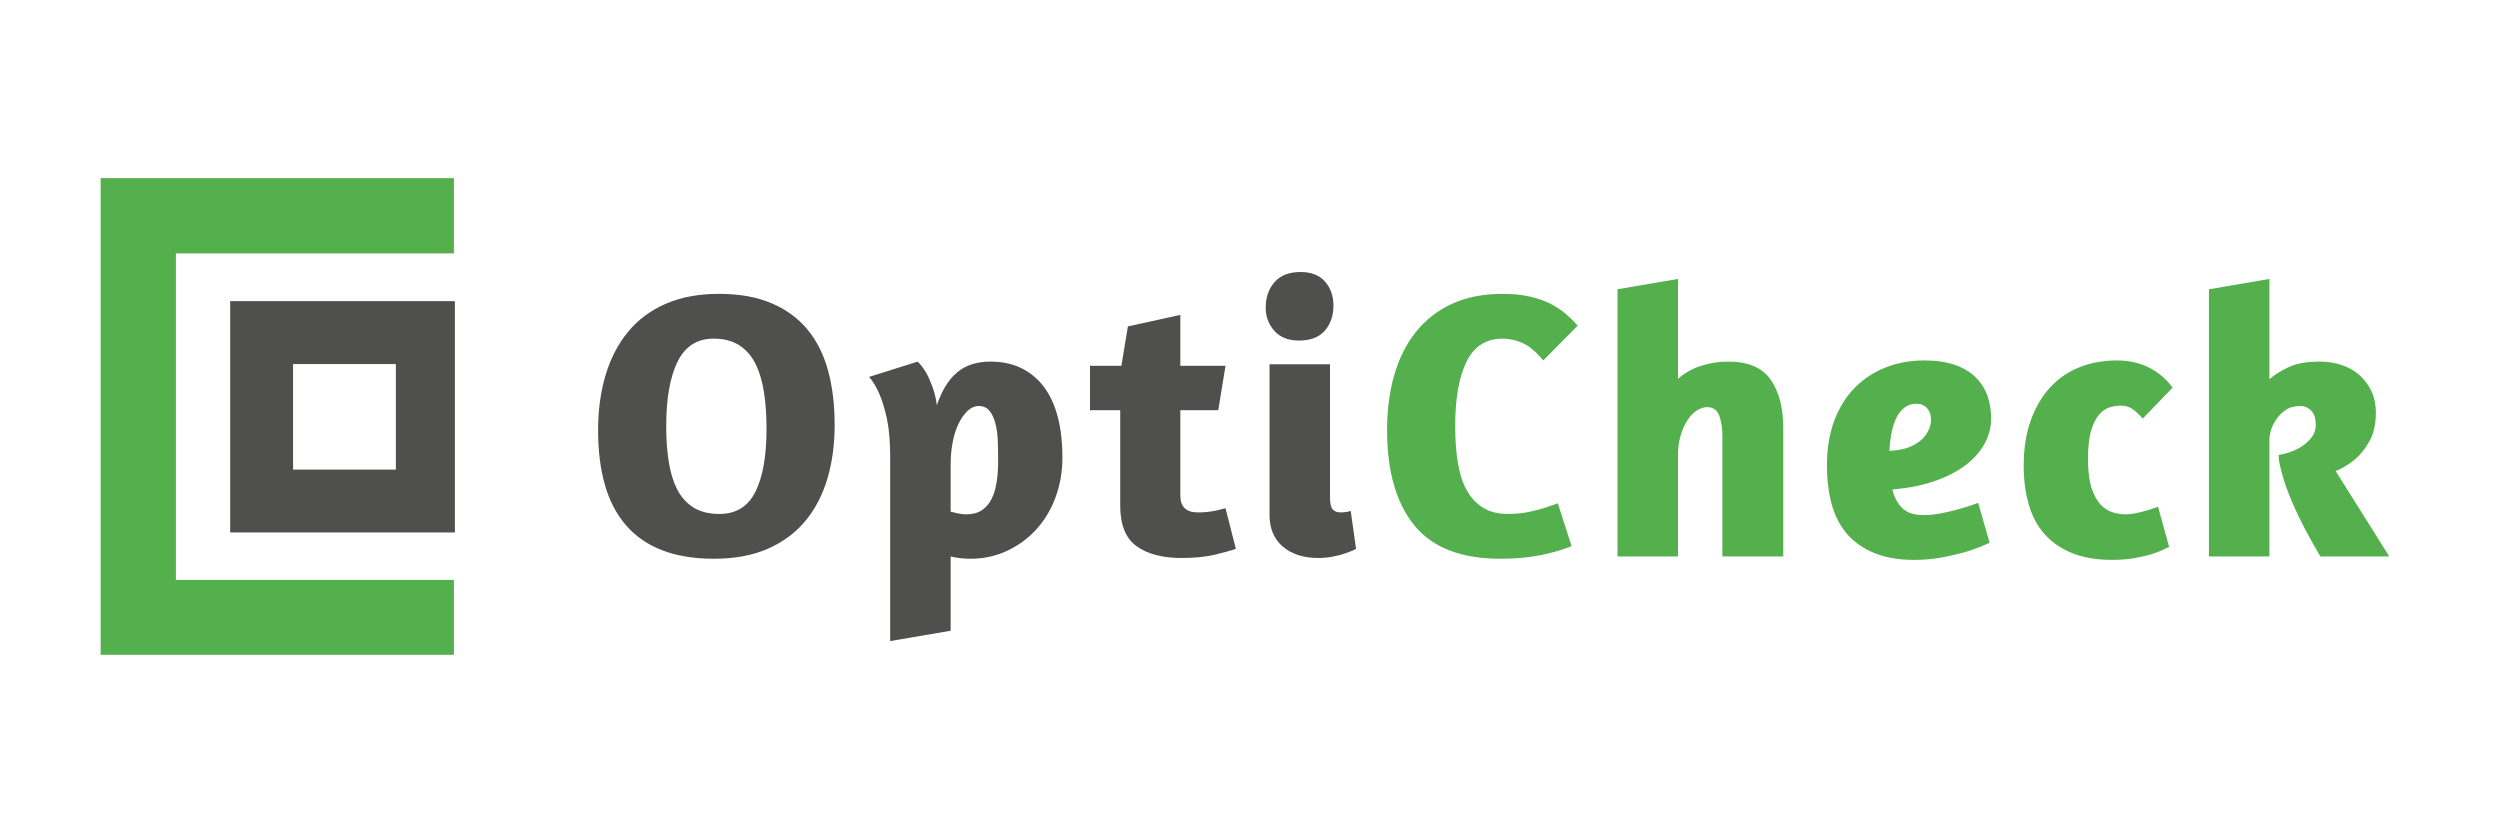
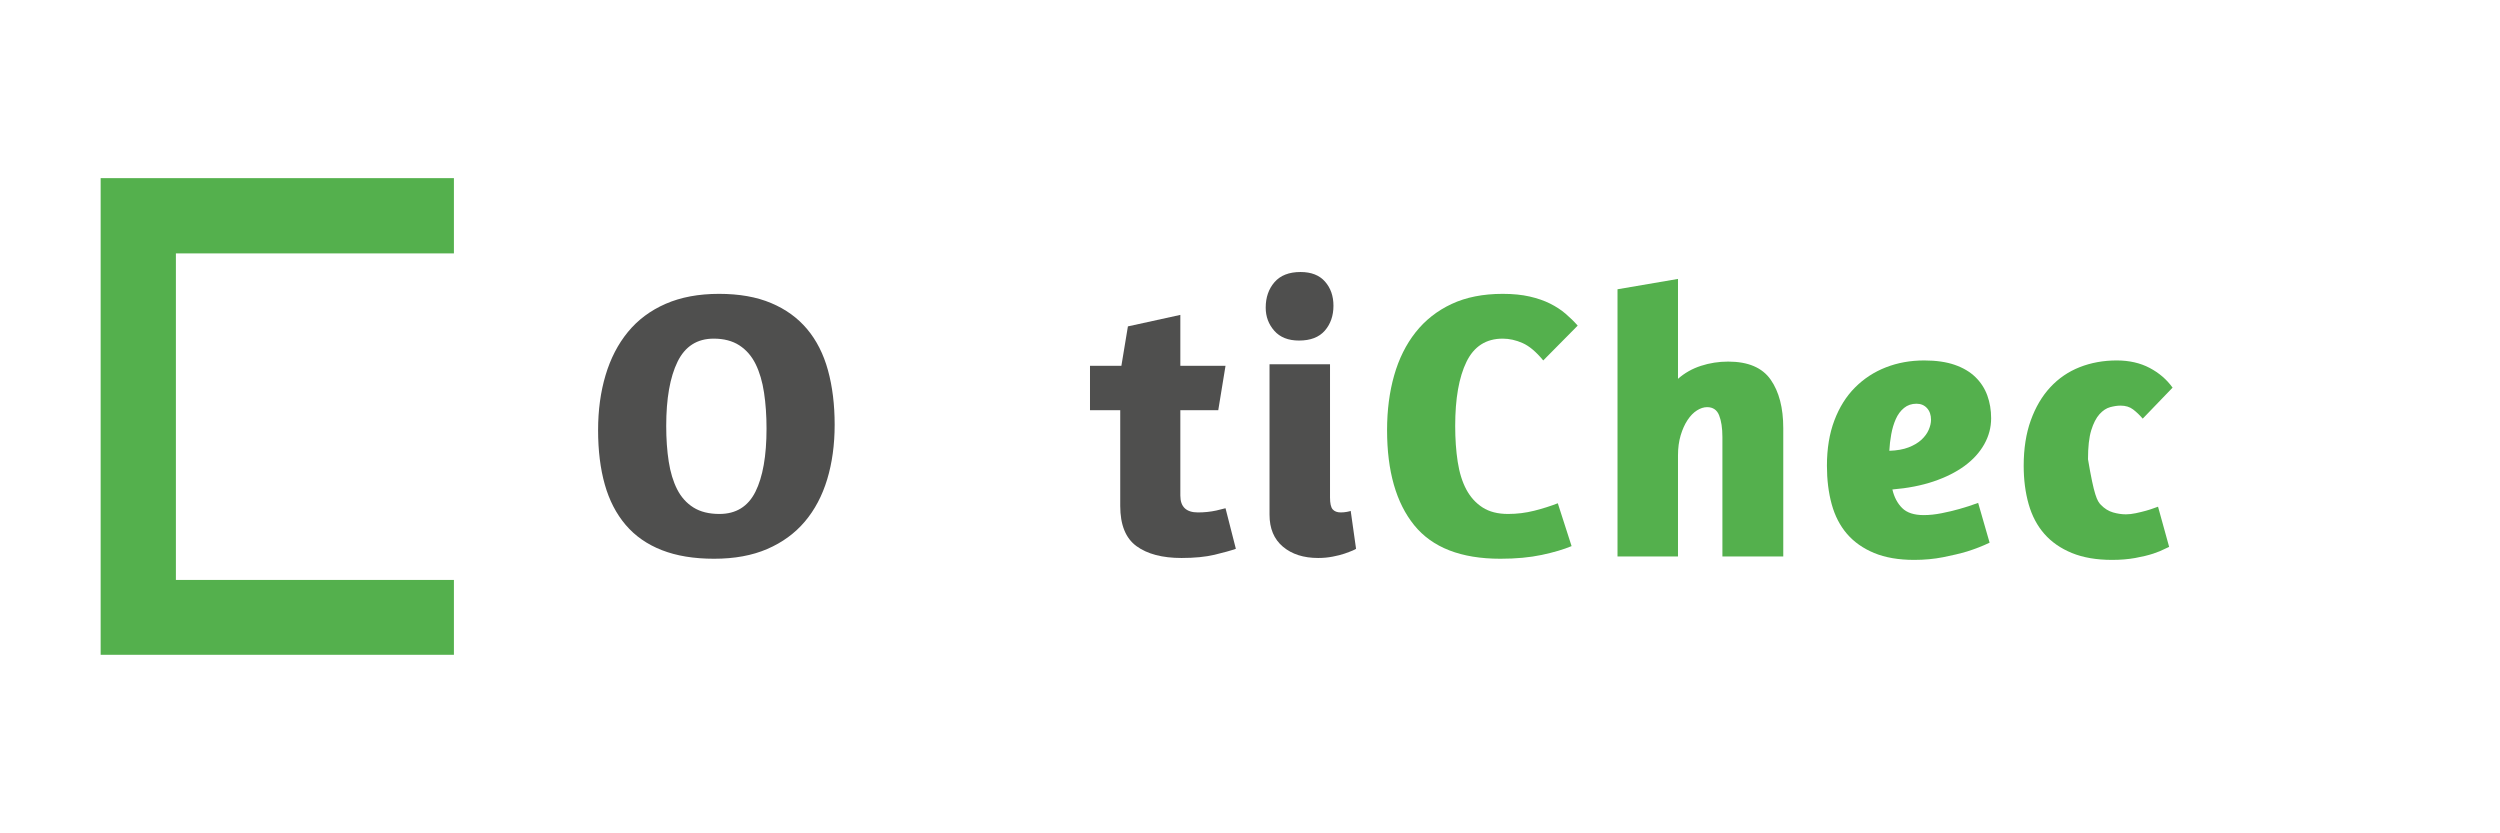
<svg xmlns="http://www.w3.org/2000/svg" width="1500" zoomAndPan="magnify" viewBox="0 0 1125 375" height="500" preserveAspectRatio="xMidYMid meet" version="1.0">
  <defs>
    <g />
    <clipPath id="93b63d9a41">
      <path d="M 45.262 80.156 L 204.262 80.156 L 204.262 294.656 L 45.262 294.656 Z M 45.262 80.156 " clip-rule="nonzero" />
    </clipPath>
    <clipPath id="5aabea5b3a">
      <path d="M 103.582 135.5 L 204.832 135.5 L 204.832 239.75 L 103.582 239.75 Z M 103.582 135.5 " clip-rule="nonzero" />
    </clipPath>
  </defs>
  <g clip-path="url(#93b63d9a41)">
    <path fill="#54b04d" d="M 79.152 114.016 L 204.633 114.016 L 204.633 80.156 L 45.293 80.156 L 45.293 294.844 L 204.633 294.844 L 204.633 260.98 L 79.152 260.98 Z M 79.152 114.016 " fill-opacity="1" fill-rule="evenodd" />
  </g>
  <g clip-path="url(#5aabea5b3a)">
-     <path fill="#4f4f4e" d="M 178.137 163.82 L 178.137 211.309 L 131.887 211.309 L 131.887 163.82 Z M 103.582 135.516 L 103.582 239.609 L 204.699 239.609 L 204.699 135.516 Z M 103.582 135.516 " fill-opacity="1" fill-rule="nonzero" />
-   </g>
+     </g>
  <g fill="#4f4f4e" fill-opacity="1">
    <g transform="translate(262.767, 250.405)">
      <g>
        <path d="M 60.812 -118.172 C 69.883 -118.172 77.691 -116.789 84.234 -114.031 C 90.785 -111.281 96.18 -107.379 100.422 -102.328 C 104.672 -97.273 107.801 -91.102 109.812 -83.812 C 111.82 -76.52 112.828 -68.336 112.828 -59.266 C 112.828 -50.305 111.707 -42.117 109.469 -34.703 C 107.227 -27.297 103.867 -20.953 99.391 -15.672 C 94.91 -10.391 89.281 -6.285 82.5 -3.359 C 75.727 -0.43 67.75 1.031 58.562 1.031 C 49.5 1.031 41.664 -0.258 35.062 -2.844 C 28.457 -5.426 23.031 -9.211 18.781 -14.203 C 14.531 -19.203 11.398 -25.258 9.391 -32.375 C 7.379 -39.5 6.375 -47.656 6.375 -56.844 C 6.375 -65.801 7.492 -74.039 9.734 -81.562 C 11.973 -89.082 15.332 -95.57 19.812 -101.031 C 24.289 -106.488 29.945 -110.707 36.781 -113.688 C 43.613 -116.676 51.625 -118.172 60.812 -118.172 Z M 58.391 -98.016 C 50.93 -98.016 45.504 -94.539 42.109 -87.594 C 38.723 -80.645 37.031 -71.031 37.031 -58.75 C 37.031 -52.883 37.406 -47.539 38.156 -42.719 C 38.906 -37.895 40.164 -33.734 41.938 -30.234 C 43.719 -26.734 46.16 -24.004 49.266 -22.047 C 52.367 -20.098 56.273 -19.125 60.984 -19.125 C 68.441 -19.125 73.836 -22.453 77.172 -29.109 C 80.504 -35.773 82.172 -45.25 82.172 -57.531 C 82.172 -63.395 81.797 -68.797 81.047 -73.734 C 80.305 -78.672 79.047 -82.945 77.266 -86.562 C 75.484 -90.176 73.039 -92.988 69.938 -95 C 66.832 -97.008 62.984 -98.016 58.391 -98.016 Z M 58.391 -98.016 " />
      </g>
    </g>
  </g>
  <g fill="#4f4f4e" fill-opacity="1">
    <g transform="translate(388.175, 250.405)">
      <g>
-         <path d="M 12.406 38.078 L 12.406 -44.781 C 12.406 -51.676 11.914 -57.391 10.938 -61.922 C 9.957 -66.461 8.836 -70.172 7.578 -73.047 C 6.203 -76.254 4.648 -78.836 2.922 -80.797 L 24.812 -87.688 C 26.188 -86.301 27.445 -84.633 28.594 -82.688 C 29.508 -81.082 30.426 -79.047 31.344 -76.578 C 32.27 -74.109 32.961 -71.266 33.422 -68.047 C 35.598 -74.586 38.609 -79.492 42.453 -82.766 C 46.305 -86.047 51.332 -87.688 57.531 -87.688 C 62.938 -87.688 67.676 -86.648 71.75 -84.578 C 75.82 -82.516 79.207 -79.613 81.906 -75.875 C 84.602 -72.145 86.613 -67.641 87.938 -62.359 C 89.258 -57.078 89.922 -51.16 89.922 -44.609 C 89.922 -38.18 88.883 -32.18 86.812 -26.609 C 84.75 -21.047 81.852 -16.223 78.125 -12.141 C 74.395 -8.066 70 -4.852 64.938 -2.5 C 59.883 -0.145 54.43 1.031 48.578 1.031 C 45.359 1.031 42.375 0.688 39.625 0 L 39.625 33.422 Z M 52.203 -67.703 C 50.473 -67.703 48.832 -66.984 47.281 -65.547 C 45.738 -64.109 44.391 -62.211 43.234 -59.859 C 42.086 -57.504 41.195 -54.75 40.562 -51.594 C 39.938 -48.438 39.625 -45.133 39.625 -41.688 L 39.625 -20.156 C 40.426 -19.926 41.516 -19.664 42.891 -19.375 C 44.273 -19.094 45.539 -18.953 46.688 -18.953 C 49.438 -18.953 51.727 -19.551 53.562 -20.75 C 55.406 -21.957 56.875 -23.625 57.969 -25.75 C 59.062 -27.875 59.836 -30.398 60.297 -33.328 C 60.754 -36.254 60.984 -39.441 60.984 -42.891 C 60.984 -46.109 60.926 -49.207 60.812 -52.188 C 60.695 -55.176 60.32 -57.816 59.688 -60.109 C 59.062 -62.41 58.172 -64.25 57.016 -65.625 C 55.867 -67.008 54.266 -67.703 52.203 -67.703 Z M 52.203 -67.703 " />
-       </g>
+         </g>
    </g>
  </g>
  <g fill="#4f4f4e" fill-opacity="1">
    <g transform="translate(488.778, 250.405)">
      <g>
        <path d="M 1.719 -85.781 L 15.844 -85.781 L 18.781 -103.531 L 42.375 -108.703 L 42.375 -85.781 L 62.703 -85.781 L 59.438 -65.812 L 42.375 -65.812 L 42.375 -27.391 C 42.375 -22.336 45.016 -19.812 50.297 -19.812 C 53.172 -19.812 55.926 -20.098 58.562 -20.672 C 59.945 -21.016 61.328 -21.359 62.703 -21.703 L 67.359 -3.438 C 65.055 -2.633 61.863 -1.742 57.781 -0.766 C 53.707 0.203 48.742 0.688 42.891 0.688 C 34.273 0.688 27.523 -1.086 22.641 -4.641 C 17.766 -8.203 15.328 -14.234 15.328 -22.734 L 15.328 -65.812 L 1.719 -65.812 Z M 1.719 -85.781 " />
      </g>
    </g>
  </g>
  <g fill="#4f4f4e" fill-opacity="1">
    <g transform="translate(562.335, 250.405)">
      <g>
        <path d="M 30.828 0.688 C 24.285 0.688 19.004 -1.004 14.984 -4.391 C 10.961 -7.773 8.953 -12.57 8.953 -18.781 L 8.953 -86.484 L 36.172 -86.484 L 36.172 -26.531 C 36.172 -23.883 36.57 -22.102 37.375 -21.188 C 38.188 -20.27 39.395 -19.812 41 -19.812 C 41.914 -19.812 42.832 -19.895 43.75 -20.062 C 44.676 -20.238 45.254 -20.383 45.484 -20.5 L 47.891 -3.438 C 47.773 -3.32 47.258 -3.062 46.344 -2.656 C 45.426 -2.258 44.219 -1.801 42.719 -1.281 C 41.227 -0.77 39.445 -0.316 37.375 0.078 C 35.312 0.484 33.129 0.688 30.828 0.688 Z M 22.906 -128 C 27.727 -128 31.398 -126.562 33.922 -123.688 C 36.453 -120.812 37.719 -117.191 37.719 -112.828 C 37.719 -108.348 36.426 -104.613 33.844 -101.625 C 31.258 -98.645 27.383 -97.156 22.219 -97.156 C 17.395 -97.156 13.691 -98.617 11.109 -101.547 C 8.523 -104.473 7.234 -107.945 7.234 -111.969 C 7.234 -116.562 8.551 -120.379 11.188 -123.422 C 13.832 -126.473 17.738 -128 22.906 -128 Z M 22.906 -128 " />
      </g>
    </g>
  </g>
  <g fill="#54b04d" fill-opacity="1">
    <g transform="translate(617.463, 250.405)">
      <g>
        <path d="M 77 -88.203 C 73.781 -92.109 70.676 -94.719 67.688 -96.031 C 64.707 -97.352 61.727 -98.016 58.75 -98.016 C 51.281 -98.016 45.848 -94.539 42.453 -87.594 C 39.066 -80.645 37.375 -71.031 37.375 -58.75 C 37.375 -52.883 37.75 -47.508 38.5 -42.625 C 39.25 -37.75 40.539 -33.586 42.375 -30.141 C 44.219 -26.703 46.66 -24.004 49.703 -22.047 C 52.742 -20.098 56.562 -19.125 61.156 -19.125 C 65.176 -19.125 69.109 -19.609 72.953 -20.578 C 76.797 -21.555 80.328 -22.676 83.547 -23.938 L 89.75 -4.656 C 86.188 -3.156 81.707 -1.832 76.312 -0.688 C 70.914 0.457 64.711 1.031 57.703 1.031 C 40.023 1.031 27.109 -3.988 18.953 -14.031 C 10.797 -24.082 6.719 -38.352 6.719 -56.844 C 6.719 -65.801 7.781 -74.008 9.906 -81.469 C 12.031 -88.938 15.242 -95.398 19.547 -100.859 C 23.859 -106.316 29.258 -110.566 35.75 -113.609 C 42.238 -116.648 49.906 -118.172 58.75 -118.172 C 63.344 -118.172 67.391 -117.77 70.891 -116.969 C 74.391 -116.164 77.457 -115.102 80.094 -113.781 C 82.738 -112.457 85.066 -110.93 87.078 -109.203 C 89.086 -107.484 90.895 -105.707 92.5 -103.875 Z M 77 -88.203 " />
      </g>
    </g>
  </g>
  <g fill="#54b04d" fill-opacity="1">
    <g transform="translate(718.066, 250.405)">
      <g>
        <path d="M 37.031 -79.938 C 40.02 -82.57 43.469 -84.52 47.375 -85.781 C 51.281 -87.051 55.359 -87.688 59.609 -87.688 C 68.566 -87.688 74.938 -84.984 78.719 -79.578 C 82.508 -74.18 84.406 -66.891 84.406 -57.703 L 84.406 0 L 57.016 0 L 57.016 -53.75 C 57.016 -57.77 56.523 -61.016 55.547 -63.484 C 54.578 -65.953 52.77 -67.188 50.125 -67.188 C 48.633 -67.188 47.113 -66.695 45.562 -65.719 C 44.008 -64.738 42.602 -63.301 41.344 -61.406 C 40.082 -59.508 39.047 -57.211 38.234 -54.516 C 37.43 -51.816 37.031 -48.805 37.031 -45.484 L 37.031 0 L 9.812 0 L 9.812 -120.234 L 37.031 -124.891 Z M 37.031 -79.938 " />
      </g>
    </g>
  </g>
  <g fill="#54b04d" fill-opacity="1">
    <g transform="translate(817.462, 250.405)">
      <g>
        <path d="M 4.656 -40.828 C 4.656 -48.523 5.773 -55.328 8.016 -61.234 C 10.254 -67.148 13.352 -72.086 17.312 -76.047 C 21.27 -80.016 25.891 -83.031 31.172 -85.094 C 36.461 -87.164 42.207 -88.203 48.406 -88.203 C 53.801 -88.203 58.395 -87.539 62.188 -86.219 C 65.977 -84.895 69.078 -83.055 71.484 -80.703 C 73.898 -78.348 75.68 -75.594 76.828 -72.438 C 77.973 -69.281 78.547 -65.863 78.547 -62.188 C 78.547 -58.051 77.508 -54.145 75.438 -50.469 C 73.375 -46.801 70.422 -43.555 66.578 -40.734 C 62.734 -37.922 58.082 -35.594 52.625 -33.75 C 47.164 -31.914 40.992 -30.711 34.109 -30.141 C 34.91 -26.703 36.375 -23.922 38.5 -21.797 C 40.625 -19.672 43.867 -18.609 48.234 -18.609 C 50.766 -18.609 53.461 -18.895 56.328 -19.469 C 59.203 -20.039 61.844 -20.672 64.25 -21.359 C 67.125 -22.16 69.941 -23.078 72.703 -24.109 L 77.859 -6.203 C 74.766 -4.711 71.379 -3.391 67.703 -2.234 C 64.598 -1.316 61.004 -0.457 56.922 0.344 C 52.848 1.145 48.516 1.547 43.922 1.547 C 36.922 1.547 30.922 0.516 25.922 -1.547 C 20.93 -3.617 16.852 -6.488 13.688 -10.156 C 10.531 -13.832 8.234 -18.285 6.797 -23.516 C 5.367 -28.742 4.656 -34.516 4.656 -40.828 Z M 44.969 -68.734 C 42.781 -68.734 40.91 -68.098 39.359 -66.828 C 37.805 -65.566 36.57 -63.906 35.656 -61.844 C 34.738 -59.781 34.051 -57.484 33.594 -54.953 C 33.133 -52.422 32.848 -49.953 32.734 -47.547 C 36.172 -47.66 39.066 -48.176 41.422 -49.094 C 43.785 -50.008 45.711 -51.156 47.203 -52.531 C 48.691 -53.914 49.781 -55.41 50.469 -57.016 C 51.156 -58.629 51.5 -60.125 51.5 -61.5 C 51.5 -63.676 50.895 -65.426 49.688 -66.75 C 48.488 -68.07 46.914 -68.734 44.969 -68.734 Z M 44.969 -68.734 " />
      </g>
    </g>
  </g>
  <g fill="#54b04d" fill-opacity="1">
    <g transform="translate(906.006, 250.405)">
      <g>
-         <path d="M 58.219 -62.016 C 56.844 -63.617 55.406 -64.992 53.906 -66.141 C 52.414 -67.297 50.523 -67.875 48.234 -67.875 C 46.859 -67.875 45.305 -67.645 43.578 -67.188 C 41.859 -66.727 40.25 -65.664 38.75 -64 C 37.258 -62.332 36.023 -59.922 35.047 -56.766 C 34.078 -53.609 33.594 -49.27 33.594 -43.75 C 33.594 -38.352 34.133 -34.02 35.219 -30.75 C 36.312 -27.477 37.691 -24.977 39.359 -23.25 C 41.023 -21.531 42.863 -20.383 44.875 -19.812 C 46.883 -19.238 48.805 -18.953 50.641 -18.953 C 52.023 -18.953 53.52 -19.125 55.125 -19.469 C 56.727 -19.812 58.25 -20.18 59.688 -20.578 C 61.125 -20.984 62.359 -21.383 63.391 -21.781 C 64.422 -22.188 64.992 -22.391 65.109 -22.391 L 70.109 -4.312 L 68.219 -3.438 C 66.957 -2.75 65.207 -2.031 62.969 -1.281 C 60.727 -0.539 58.023 0.113 54.859 0.688 C 51.703 1.258 48.227 1.547 44.438 1.547 C 37.438 1.547 31.41 0.516 26.359 -1.547 C 21.305 -3.617 17.172 -6.488 13.953 -10.156 C 10.734 -13.832 8.379 -18.285 6.891 -23.516 C 5.398 -28.742 4.656 -34.516 4.656 -40.828 C 4.656 -48.523 5.719 -55.328 7.844 -61.234 C 9.969 -67.148 12.895 -72.117 16.625 -76.141 C 20.352 -80.16 24.77 -83.176 29.875 -85.188 C 34.988 -87.195 40.535 -88.203 46.516 -88.203 C 52.141 -88.203 57.078 -87.082 61.328 -84.844 C 65.578 -82.602 69.02 -79.645 71.656 -75.969 Z M 58.219 -62.016 " />
+         <path d="M 58.219 -62.016 C 56.844 -63.617 55.406 -64.992 53.906 -66.141 C 52.414 -67.297 50.523 -67.875 48.234 -67.875 C 46.859 -67.875 45.305 -67.645 43.578 -67.188 C 41.859 -66.727 40.25 -65.664 38.75 -64 C 37.258 -62.332 36.023 -59.922 35.047 -56.766 C 34.078 -53.609 33.594 -49.27 33.594 -43.75 C 36.312 -27.477 37.691 -24.977 39.359 -23.25 C 41.023 -21.531 42.863 -20.383 44.875 -19.812 C 46.883 -19.238 48.805 -18.953 50.641 -18.953 C 52.023 -18.953 53.52 -19.125 55.125 -19.469 C 56.727 -19.812 58.25 -20.18 59.688 -20.578 C 61.125 -20.984 62.359 -21.383 63.391 -21.781 C 64.422 -22.188 64.992 -22.391 65.109 -22.391 L 70.109 -4.312 L 68.219 -3.438 C 66.957 -2.75 65.207 -2.031 62.969 -1.281 C 60.727 -0.539 58.023 0.113 54.859 0.688 C 51.703 1.258 48.227 1.547 44.438 1.547 C 37.438 1.547 31.41 0.516 26.359 -1.547 C 21.305 -3.617 17.172 -6.488 13.953 -10.156 C 10.734 -13.832 8.379 -18.285 6.891 -23.516 C 5.398 -28.742 4.656 -34.516 4.656 -40.828 C 4.656 -48.523 5.719 -55.328 7.844 -61.234 C 9.969 -67.148 12.895 -72.117 16.625 -76.141 C 20.352 -80.16 24.77 -83.176 29.875 -85.188 C 34.988 -87.195 40.535 -88.203 46.516 -88.203 C 52.141 -88.203 57.078 -87.082 61.328 -84.844 C 65.578 -82.602 69.02 -79.645 71.656 -75.969 Z M 58.219 -62.016 " />
      </g>
    </g>
  </g>
  <g fill="#54b04d" fill-opacity="1">
    <g transform="translate(984.214, 250.405)">
      <g>
-         <path d="M 37.031 -124.891 L 37.031 -79.766 C 39.219 -81.711 42.086 -83.52 45.641 -85.188 C 49.203 -86.852 53.859 -87.688 59.609 -87.688 C 63.16 -87.688 66.488 -87.164 69.594 -86.125 C 72.695 -85.094 75.367 -83.57 77.609 -81.562 C 79.848 -79.551 81.625 -77.141 82.938 -74.328 C 84.258 -71.516 84.922 -68.328 84.922 -64.766 C 84.922 -59.598 83.973 -55.32 82.078 -51.938 C 80.18 -48.551 78.086 -45.879 75.797 -43.922 C 73.148 -41.629 70.164 -39.797 66.844 -38.422 L 90.953 0 L 59.953 0 C 54.898 -8.5 50.82 -16.281 47.719 -23.344 C 44.613 -30.406 42.488 -36.977 41.344 -43.062 L 41.172 -45.656 C 41.973 -45.77 43.289 -46.082 45.125 -46.594 C 46.969 -47.113 48.836 -47.914 50.734 -49 C 52.629 -50.094 54.289 -51.5 55.719 -53.219 C 57.156 -54.945 57.875 -57.02 57.875 -59.438 C 57.875 -62.07 57.211 -64.109 55.891 -65.547 C 54.578 -66.984 52.883 -67.703 50.812 -67.703 C 48.176 -67.703 45.969 -67.066 44.188 -65.797 C 42.406 -64.535 41 -63.102 39.969 -61.5 C 38.938 -59.895 38.188 -58.316 37.719 -56.766 C 37.258 -55.211 37.031 -54.094 37.031 -53.406 L 37.031 0 L 9.812 0 L 9.812 -120.234 Z M 37.031 -124.891 " />
-       </g>
+         </g>
    </g>
  </g>
</svg>